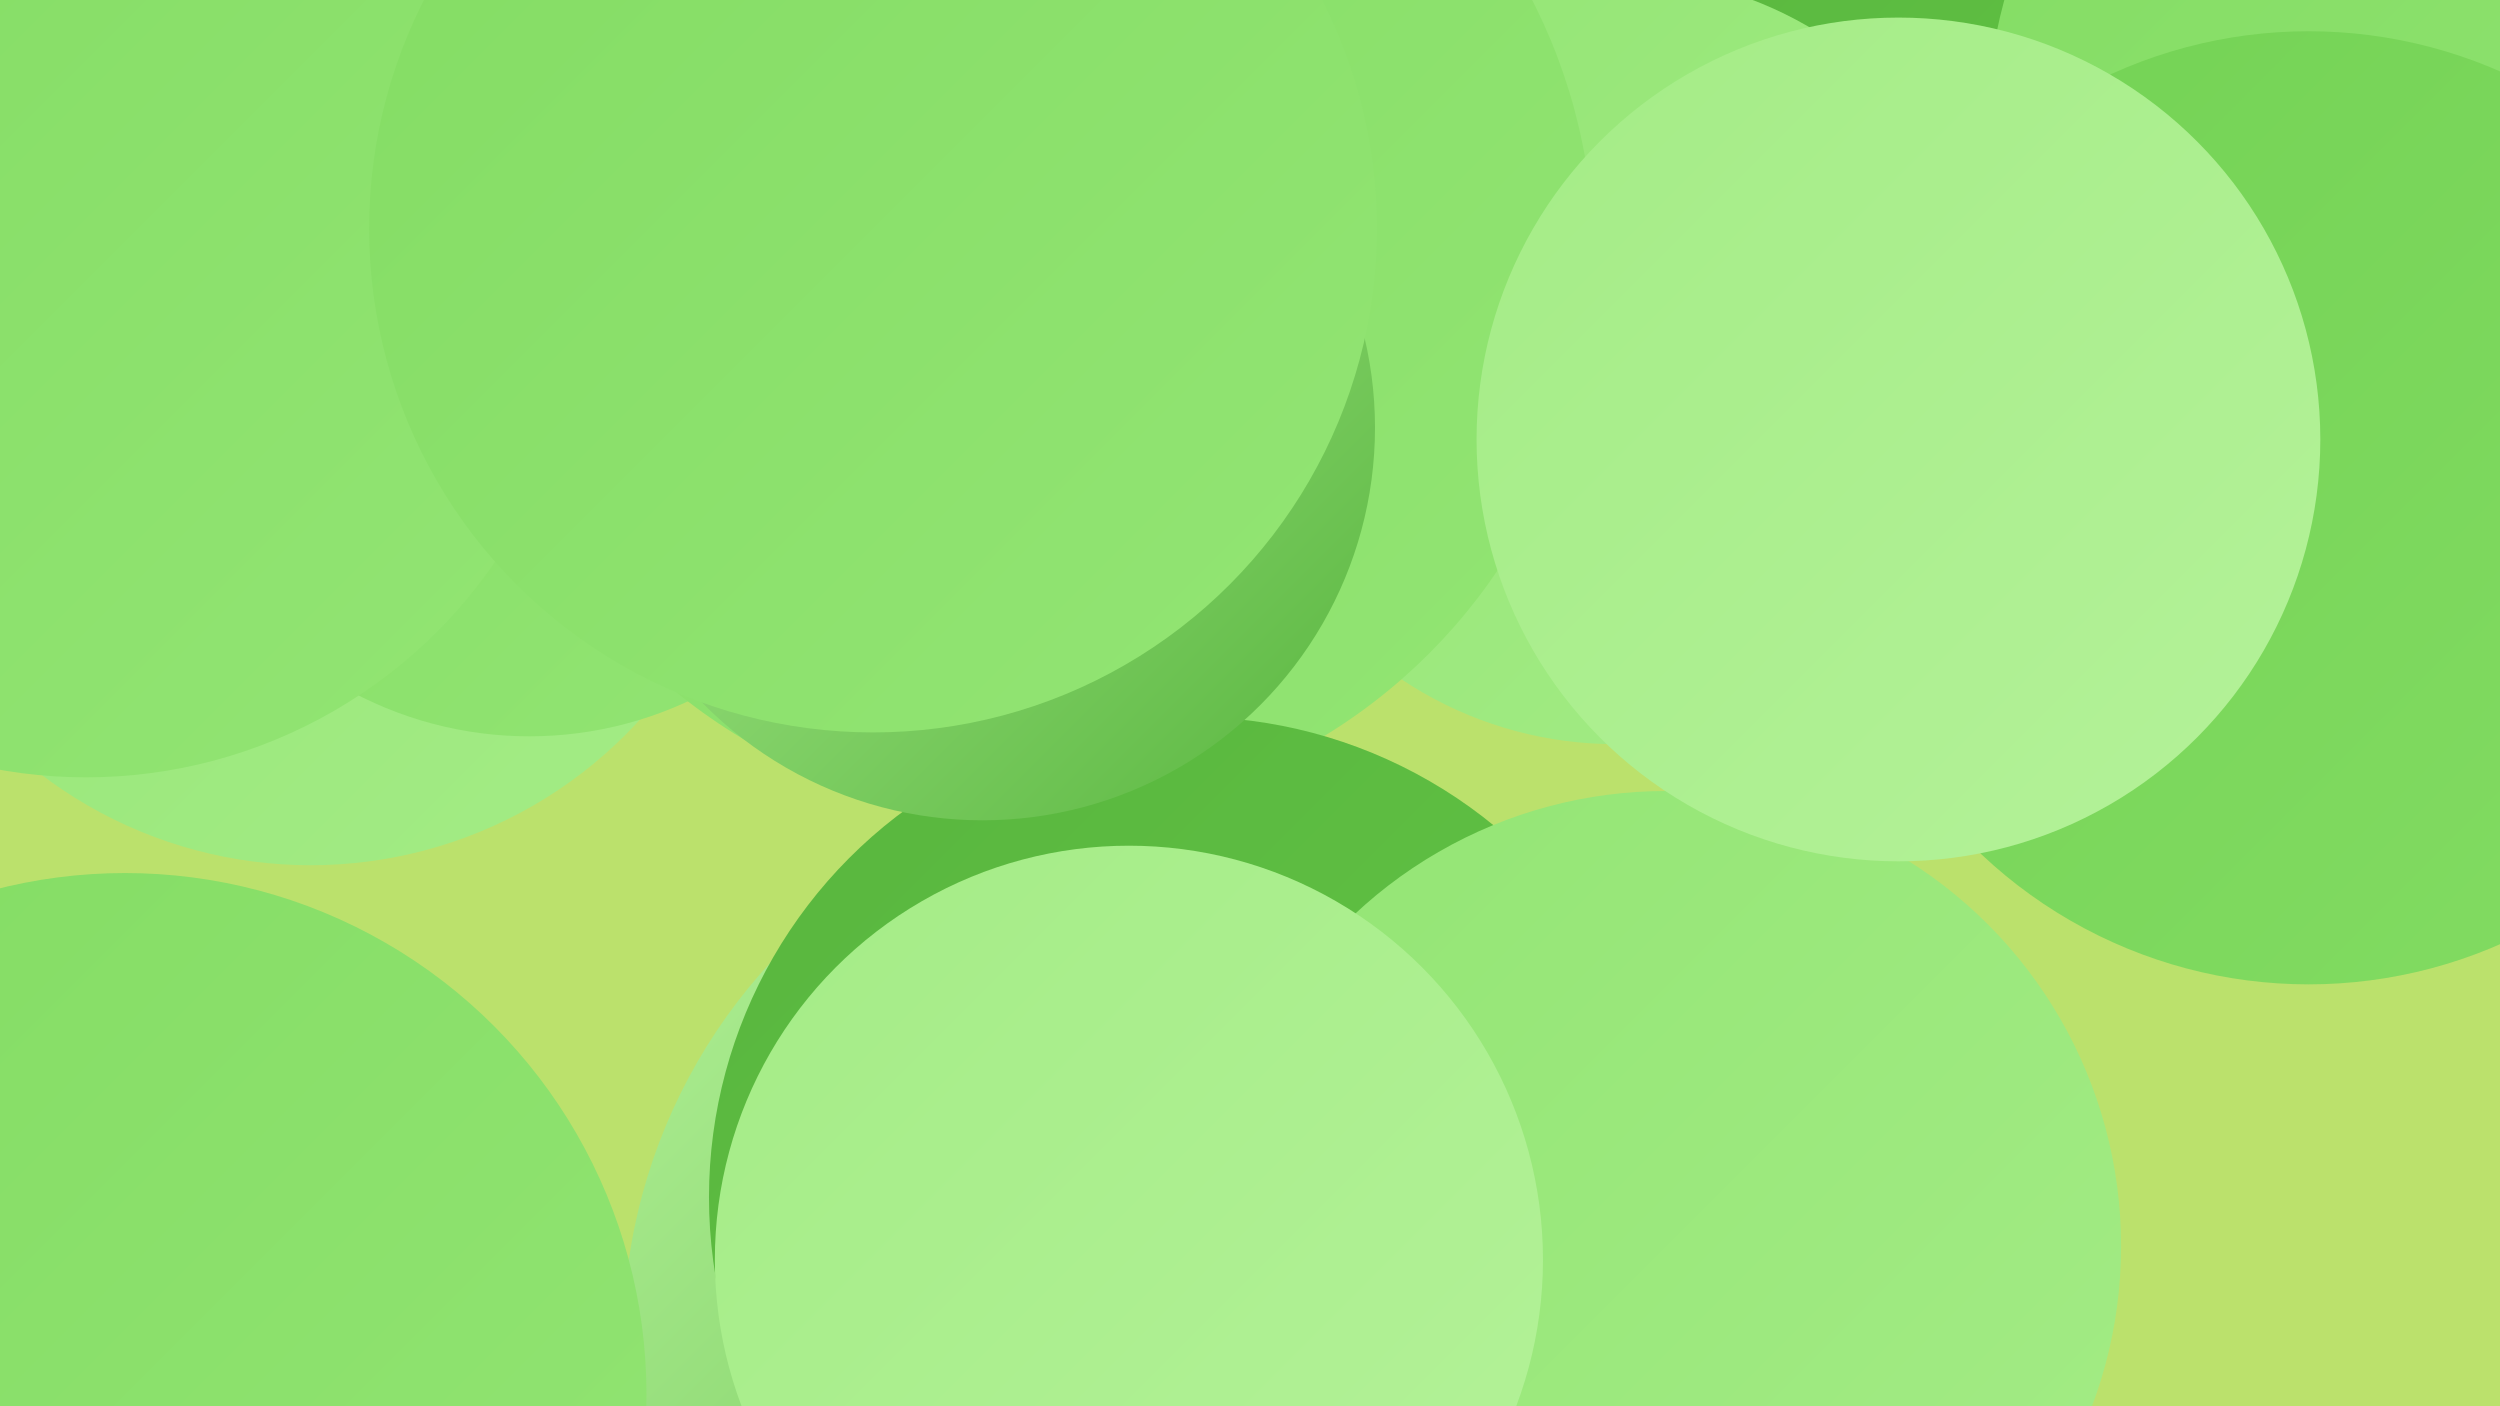
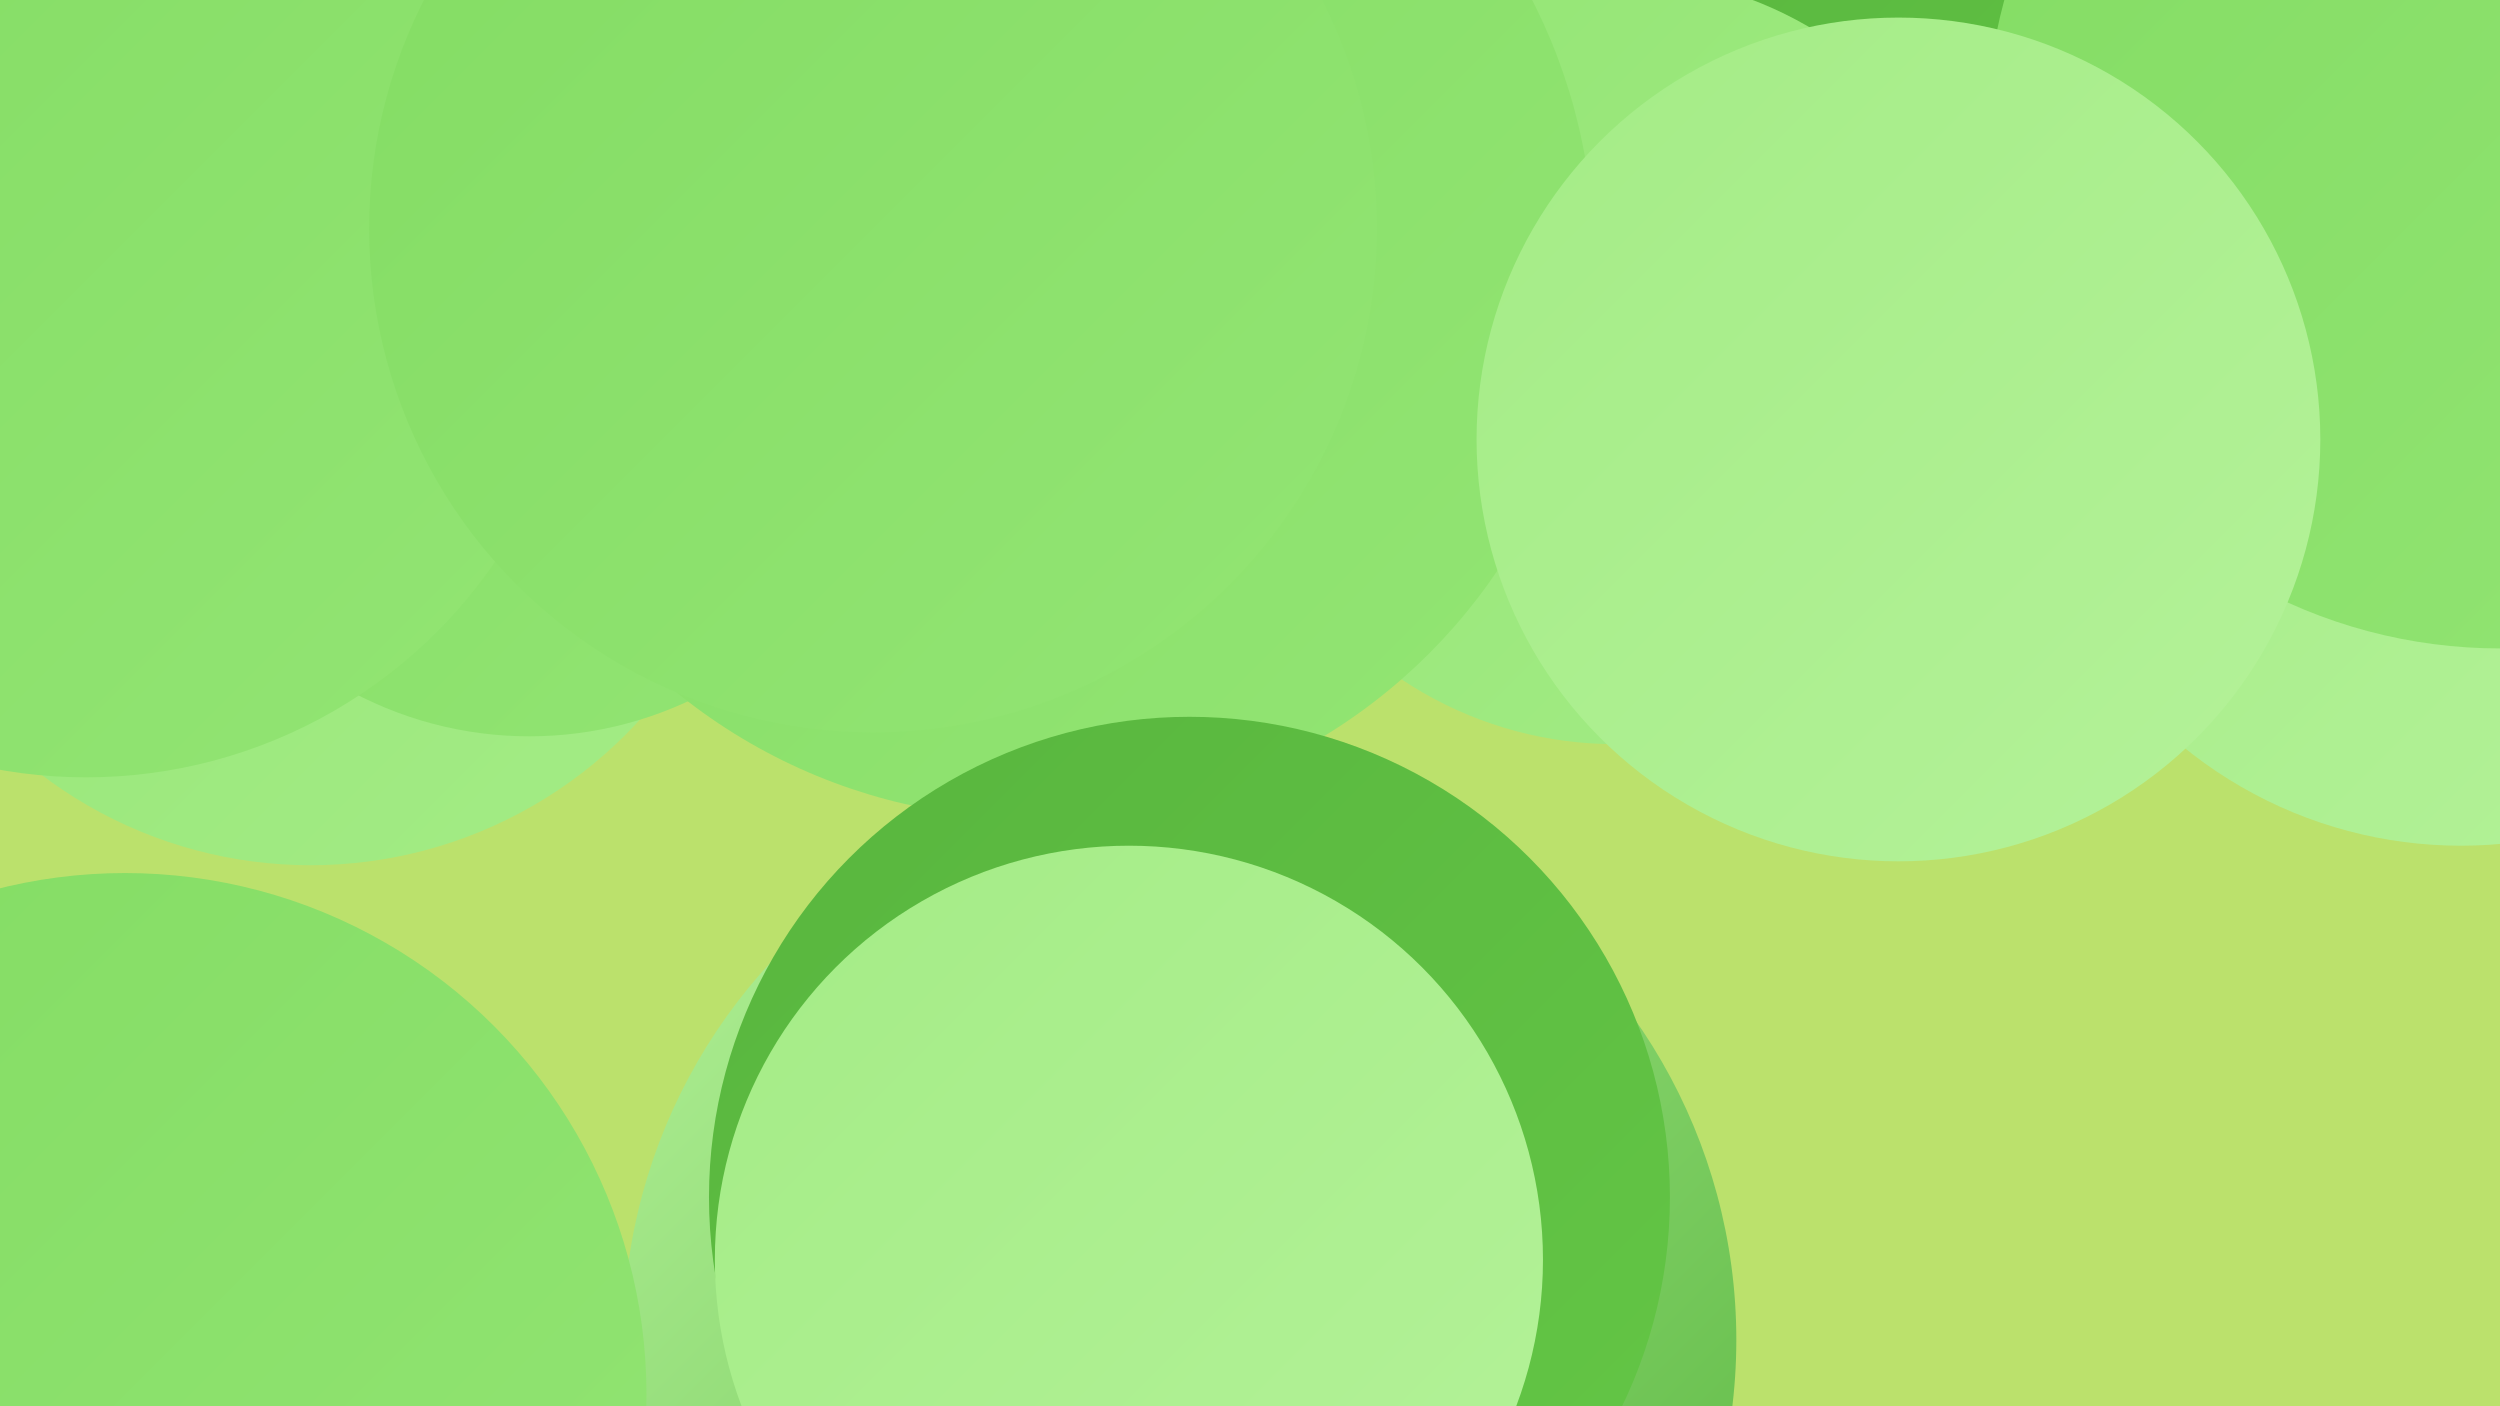
<svg xmlns="http://www.w3.org/2000/svg" width="1280" height="720">
  <defs>
    <linearGradient id="grad0" x1="0%" y1="0%" x2="100%" y2="100%">
      <stop offset="0%" style="stop-color:#58b53e;stop-opacity:1" />
      <stop offset="100%" style="stop-color:#64c746;stop-opacity:1" />
    </linearGradient>
    <linearGradient id="grad1" x1="0%" y1="0%" x2="100%" y2="100%">
      <stop offset="0%" style="stop-color:#64c746;stop-opacity:1" />
      <stop offset="100%" style="stop-color:#73d254;stop-opacity:1" />
    </linearGradient>
    <linearGradient id="grad2" x1="0%" y1="0%" x2="100%" y2="100%">
      <stop offset="0%" style="stop-color:#73d254;stop-opacity:1" />
      <stop offset="100%" style="stop-color:#83dc63;stop-opacity:1" />
    </linearGradient>
    <linearGradient id="grad3" x1="0%" y1="0%" x2="100%" y2="100%">
      <stop offset="0%" style="stop-color:#83dc63;stop-opacity:1" />
      <stop offset="100%" style="stop-color:#93e574;stop-opacity:1" />
    </linearGradient>
    <linearGradient id="grad4" x1="0%" y1="0%" x2="100%" y2="100%">
      <stop offset="0%" style="stop-color:#93e574;stop-opacity:1" />
      <stop offset="100%" style="stop-color:#a4ec86;stop-opacity:1" />
    </linearGradient>
    <linearGradient id="grad5" x1="0%" y1="0%" x2="100%" y2="100%">
      <stop offset="0%" style="stop-color:#a4ec86;stop-opacity:1" />
      <stop offset="100%" style="stop-color:#b4f299;stop-opacity:1" />
    </linearGradient>
    <linearGradient id="grad6" x1="0%" y1="0%" x2="100%" y2="100%">
      <stop offset="0%" style="stop-color:#b4f299;stop-opacity:1" />
      <stop offset="100%" style="stop-color:#58b53e;stop-opacity:1" />
    </linearGradient>
  </defs>
  <rect width="1280" height="720" fill="#bbe16c" />
  <circle cx="759" cy="3" r="270" fill="url(#grad4)" />
  <circle cx="1260" cy="208" r="225" fill="url(#grad5)" />
  <circle cx="159" cy="215" r="228" fill="url(#grad4)" />
  <circle cx="271" cy="184" r="193" fill="url(#grad3)" />
-   <circle cx="720" cy="47" r="239" fill="url(#grad6)" />
  <circle cx="591" cy="634" r="186" fill="url(#grad2)" />
  <circle cx="945" cy="157" r="240" fill="url(#grad0)" />
  <circle cx="604" cy="686" r="285" fill="url(#grad6)" />
  <circle cx="827" cy="184" r="197" fill="url(#grad4)" />
  <circle cx="44" cy="144" r="254" fill="url(#grad3)" />
  <circle cx="528" cy="131" r="288" fill="url(#grad3)" />
  <circle cx="609" cy="613" r="246" fill="url(#grad0)" />
-   <circle cx="503" cy="219" r="201" fill="url(#grad6)" />
  <circle cx="1280" cy="69" r="263" fill="url(#grad3)" />
-   <circle cx="1182" cy="260" r="244" fill="url(#grad2)" />
-   <circle cx="853" cy="638" r="233" fill="url(#grad4)" />
  <circle cx="972" cy="225" r="216" fill="url(#grad5)" />
  <circle cx="447" cy="117" r="258" fill="url(#grad3)" />
  <circle cx="64" cy="714" r="267" fill="url(#grad3)" />
  <circle cx="578" cy="645" r="212" fill="url(#grad5)" />
</svg>